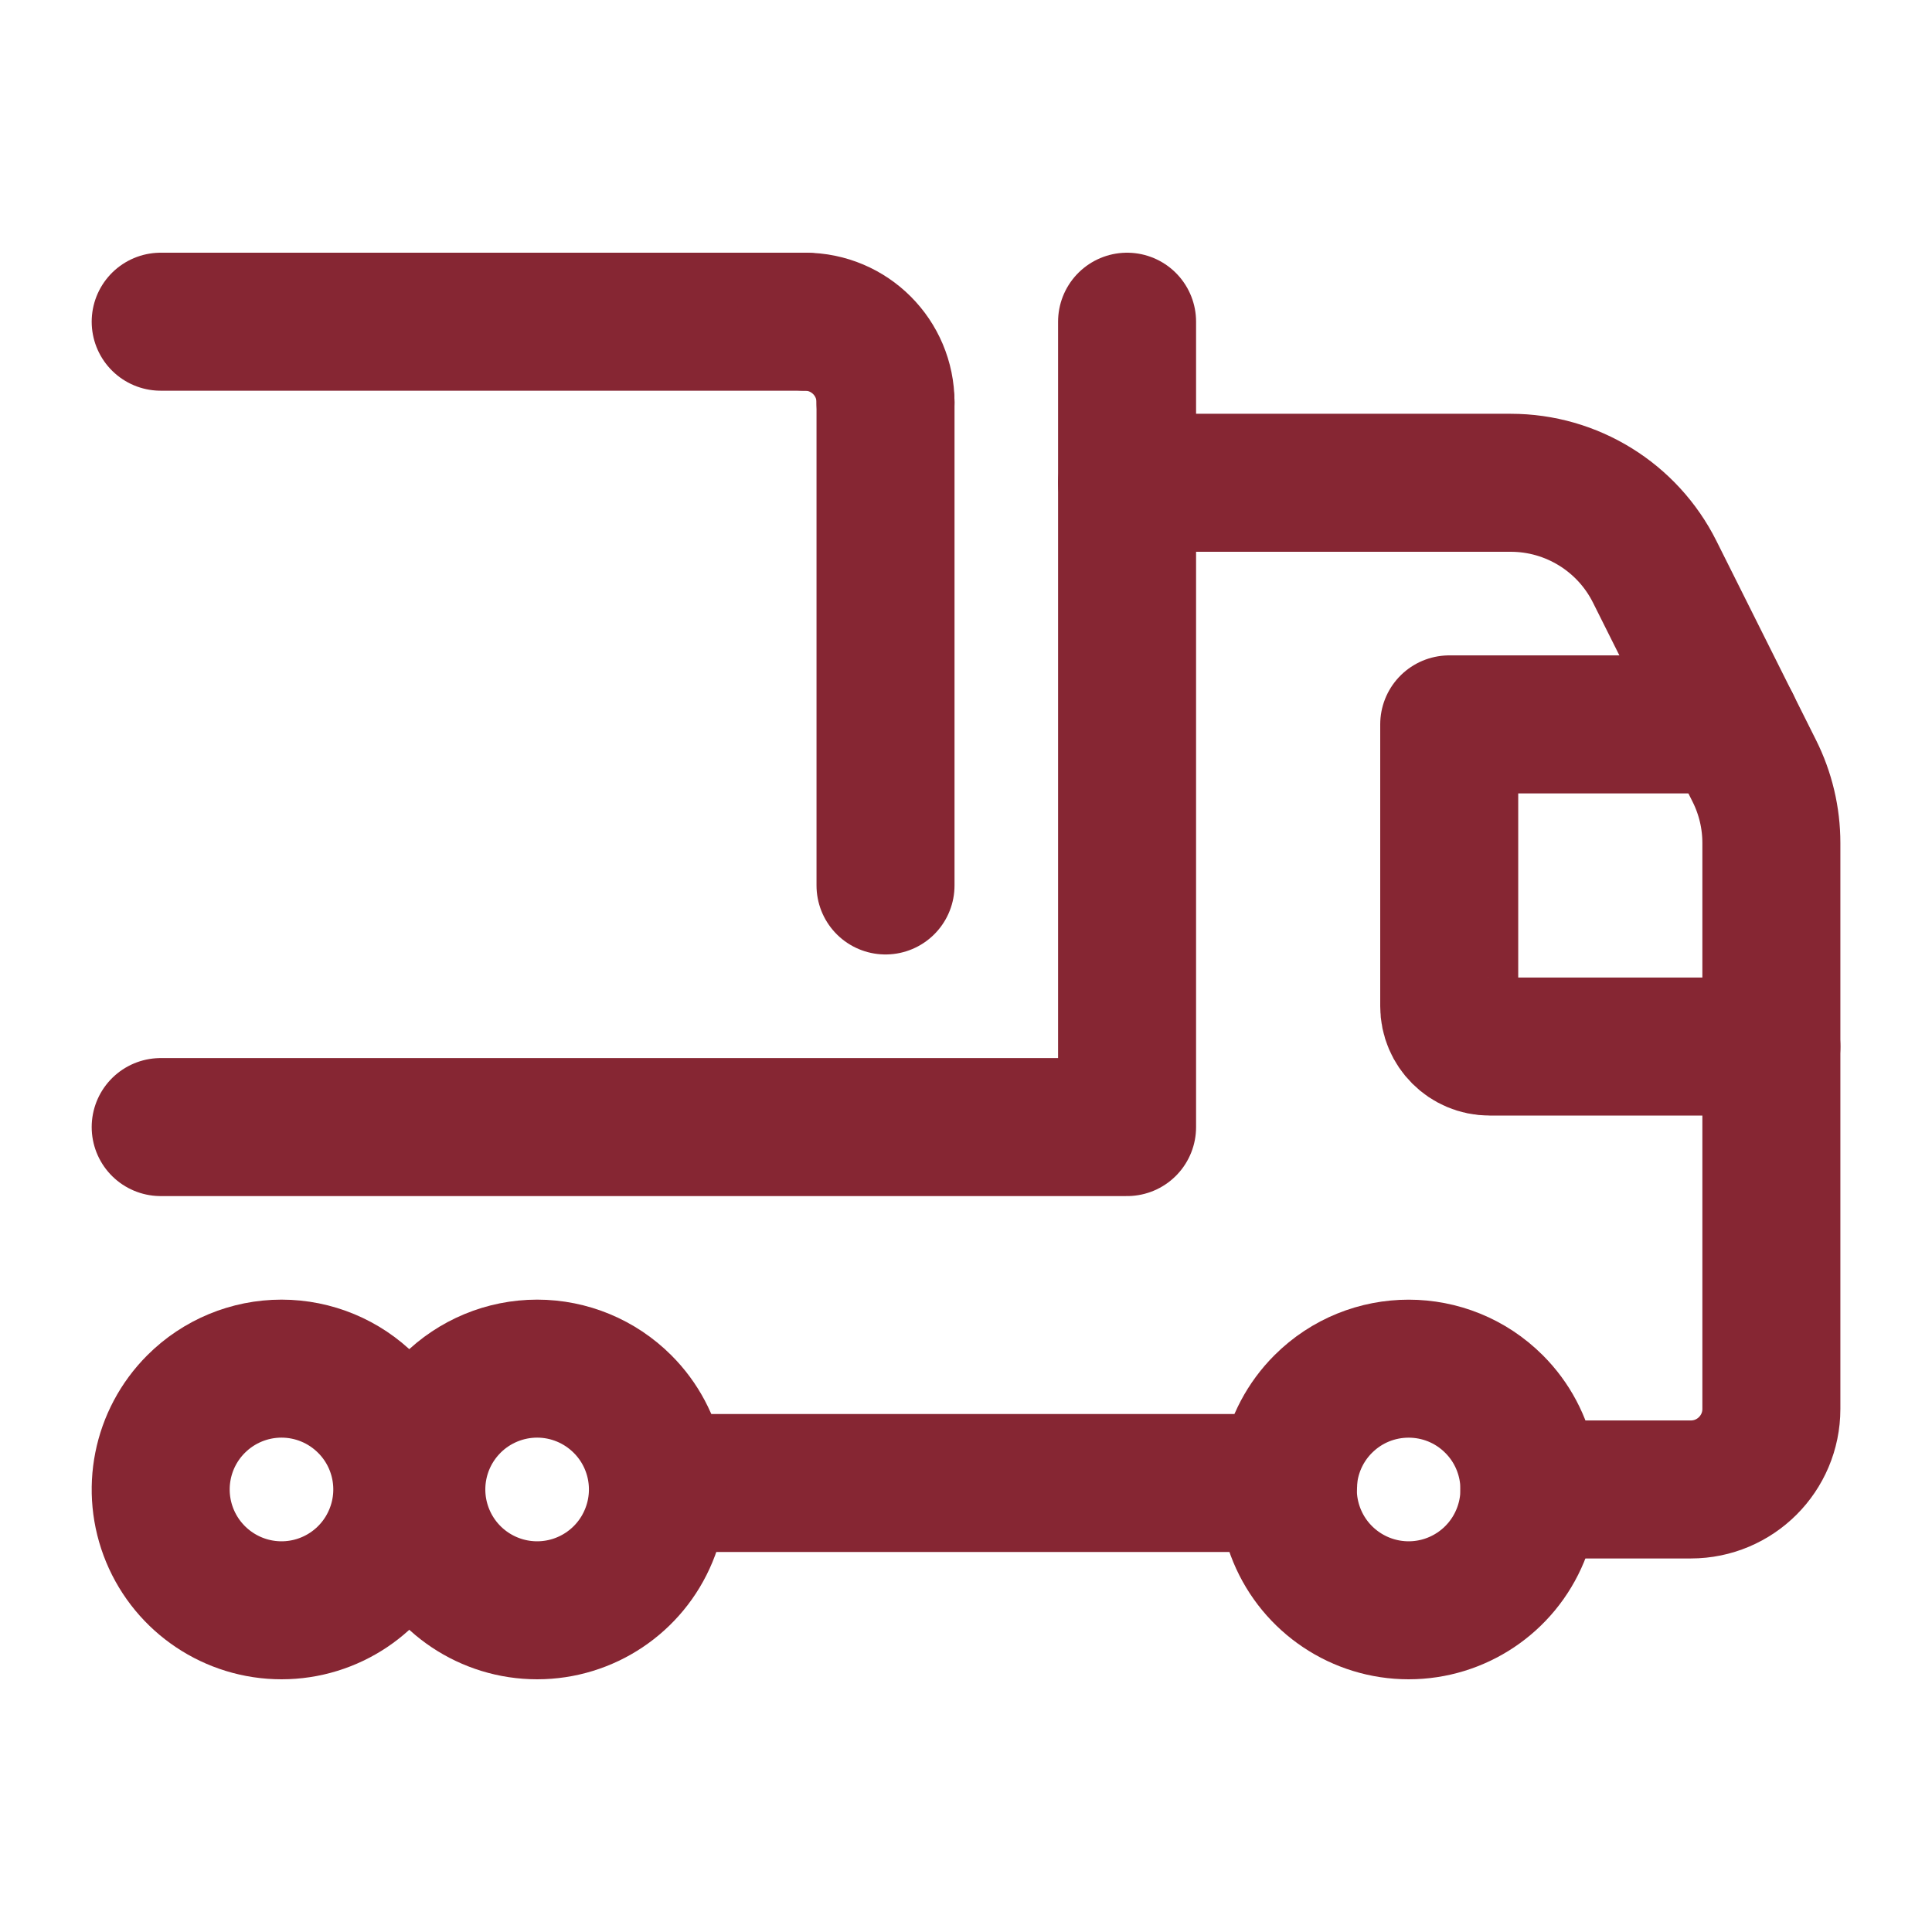
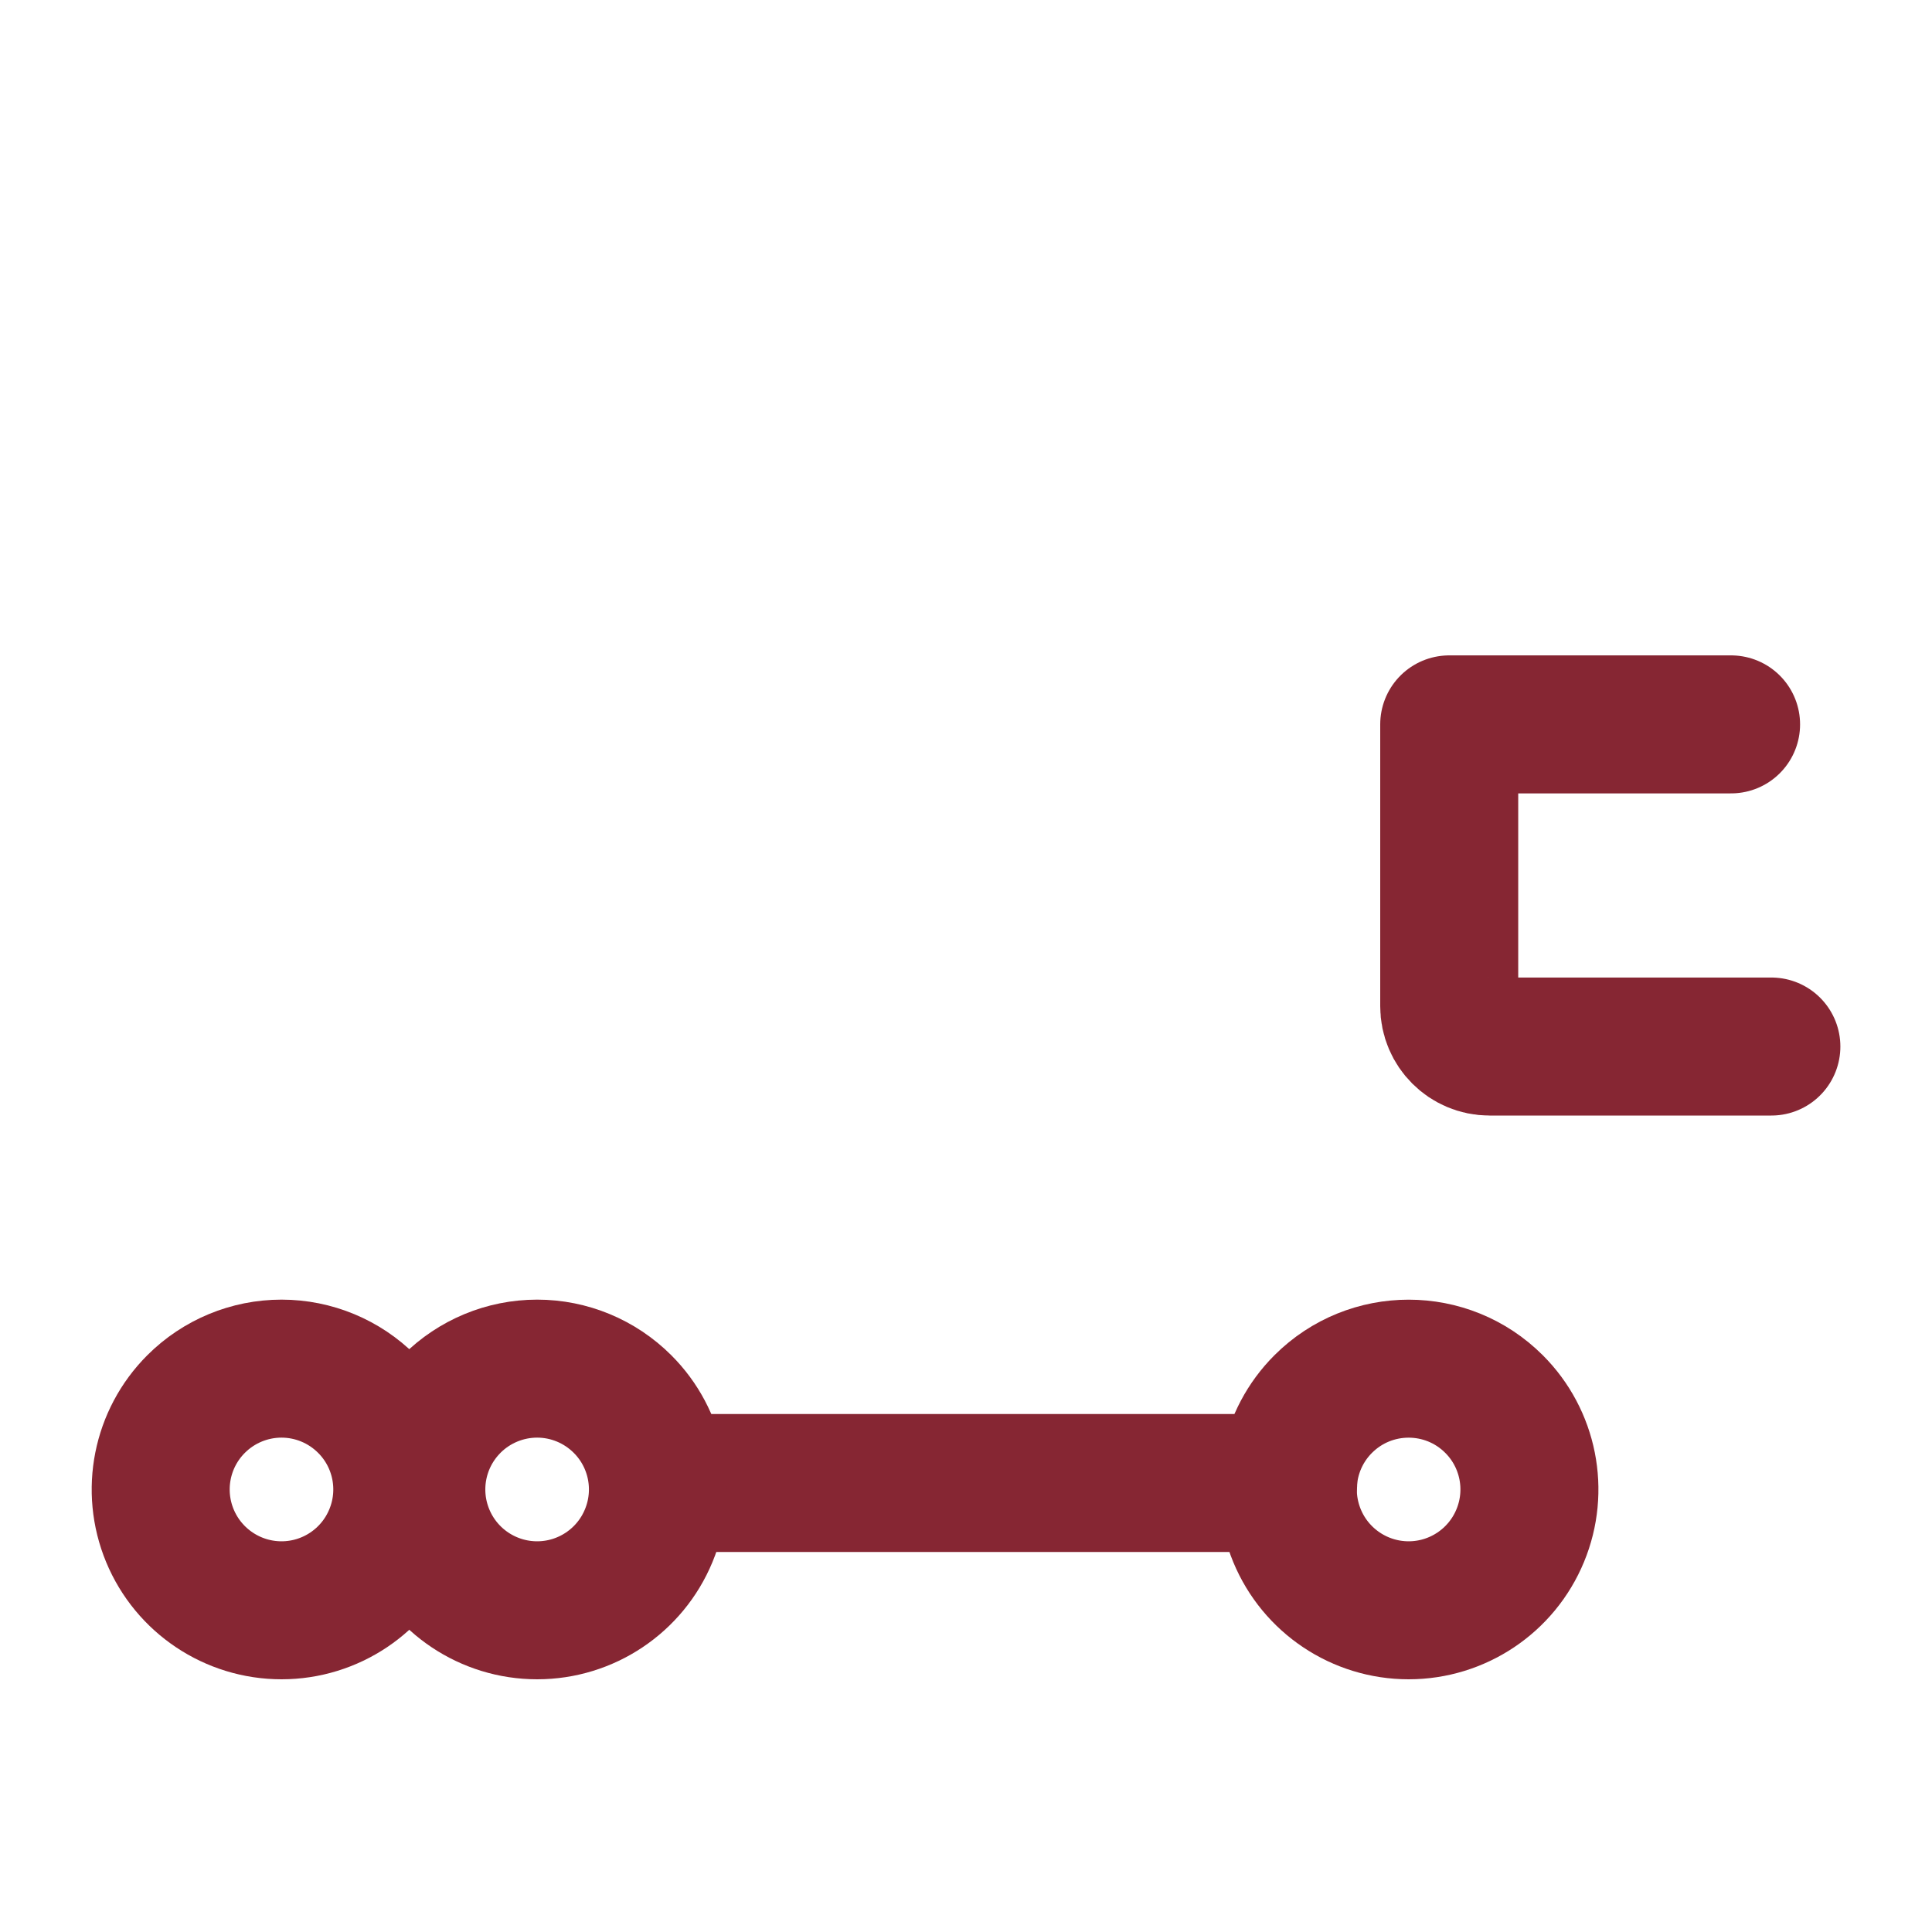
<svg xmlns="http://www.w3.org/2000/svg" width="35" height="35" viewBox="0 0 35 35" fill="none">
  <g id="Group">
    <path id="Path" d="M23.337 26.866H12.164" stroke="#862633" stroke-width="2.5" stroke-linecap="round" stroke-linejoin="round" />
    <path id="Path_2" d="M32.09 18.959H26.983C26.581 18.959 26.254 18.632 26.254 18.23V13.123H31.36" stroke="#862633" stroke-width="2.5" stroke-linecap="round" stroke-linejoin="round" />
-     <path id="Path_3" d="M27.066 25.436C27.692 26.061 27.879 27.003 27.54 27.82C27.202 28.638 26.404 29.172 25.519 29.172C24.634 29.172 23.835 28.638 23.497 27.821C23.158 27.003 23.345 26.062 23.971 25.436L23.971 25.436C24.826 24.581 26.211 24.581 27.066 25.436V25.436" stroke="#862633" stroke-width="2.5" stroke-linecap="round" stroke-linejoin="round" />
-     <path id="Path_4" d="M2.911 5.828H14.583" stroke="#862633" stroke-width="2.5" stroke-linecap="round" stroke-linejoin="round" />
-     <path id="Path_5" d="M14.583 5.828C15.389 5.828 16.042 6.482 16.042 7.287" stroke="#862633" stroke-width="2.5" stroke-linecap="round" stroke-linejoin="round" />
-     <path id="Path_6" d="M16.042 7.287V16.041" stroke="#862633" stroke-width="2.5" stroke-linecap="round" stroke-linejoin="round" />
+     <path id="Path_3" d="M27.066 25.436C27.692 26.061 27.879 27.003 27.54 27.82C27.202 28.638 26.404 29.172 25.519 29.172C24.634 29.172 23.835 28.638 23.497 27.821C23.158 27.003 23.345 26.062 23.971 25.436C24.826 24.581 26.211 24.581 27.066 25.436V25.436" stroke="#862633" stroke-width="2.5" stroke-linecap="round" stroke-linejoin="round" />
    <path id="Path_7" d="M6.647 25.436C7.273 26.061 7.46 27.003 7.121 27.82C6.783 28.638 5.985 29.172 5.1 29.172C4.215 29.172 3.417 28.638 3.078 27.821C2.739 27.003 2.926 26.062 3.552 25.436L3.553 25.435C3.963 25.025 4.519 24.794 5.1 24.794C5.68 24.794 6.237 25.025 6.647 25.436V25.436" stroke="#862633" stroke-width="2.5" stroke-linecap="round" stroke-linejoin="round" />
    <path id="Path_8" d="M11.278 25.436C11.904 26.061 12.091 27.003 11.752 27.82C11.414 28.638 10.616 29.172 9.731 29.172C8.845 29.172 8.047 28.638 7.709 27.821C7.37 27.003 7.557 26.062 8.183 25.436L8.183 25.435C8.594 25.025 9.15 24.794 9.731 24.794C10.311 24.794 10.867 25.025 11.278 25.436V25.436" stroke="#862633" stroke-width="2.5" stroke-linecap="round" stroke-linejoin="round" />
-     <path id="Path_9" d="M27.706 26.983H30.631C31.436 26.983 32.09 26.33 32.09 25.524V15.271C32.09 14.818 31.984 14.371 31.781 13.966L29.977 10.359C29.483 9.371 28.473 8.746 27.368 8.746H20.418" stroke="#862633" stroke-width="2.5" stroke-linecap="round" stroke-linejoin="round" />
-     <path id="Path_10" d="M2.911 20.418H20.418V5.828" stroke="#862633" stroke-width="2.5" stroke-linecap="round" stroke-linejoin="round" />
  </g>
</svg>